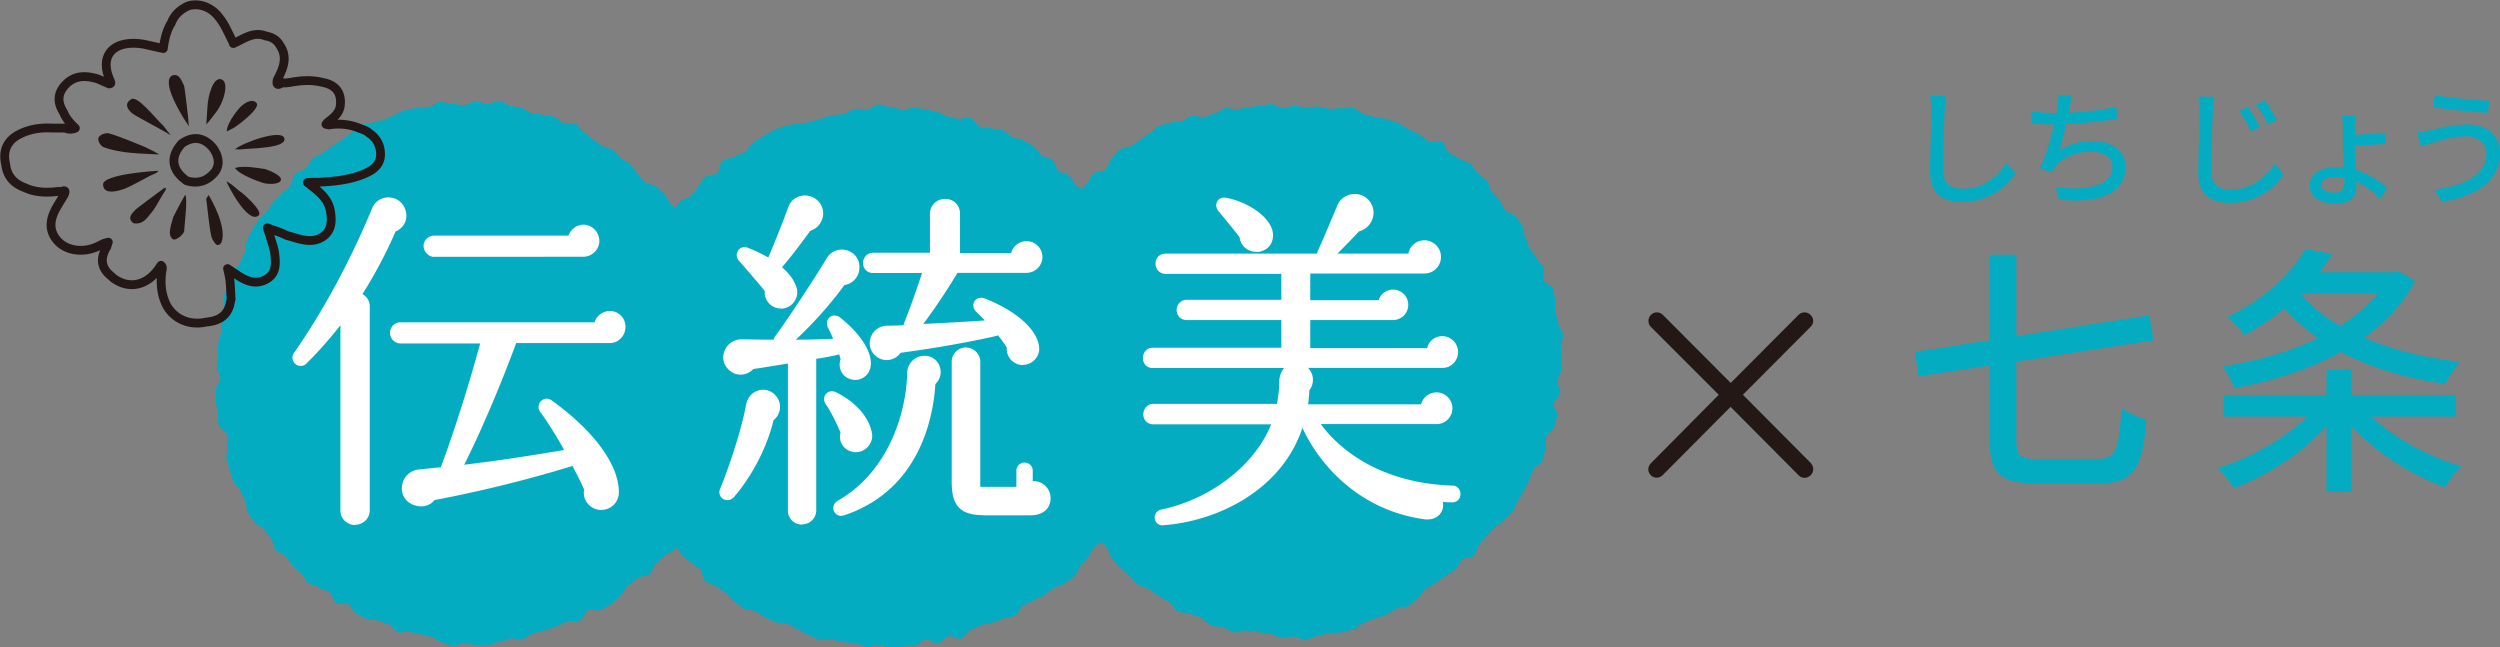
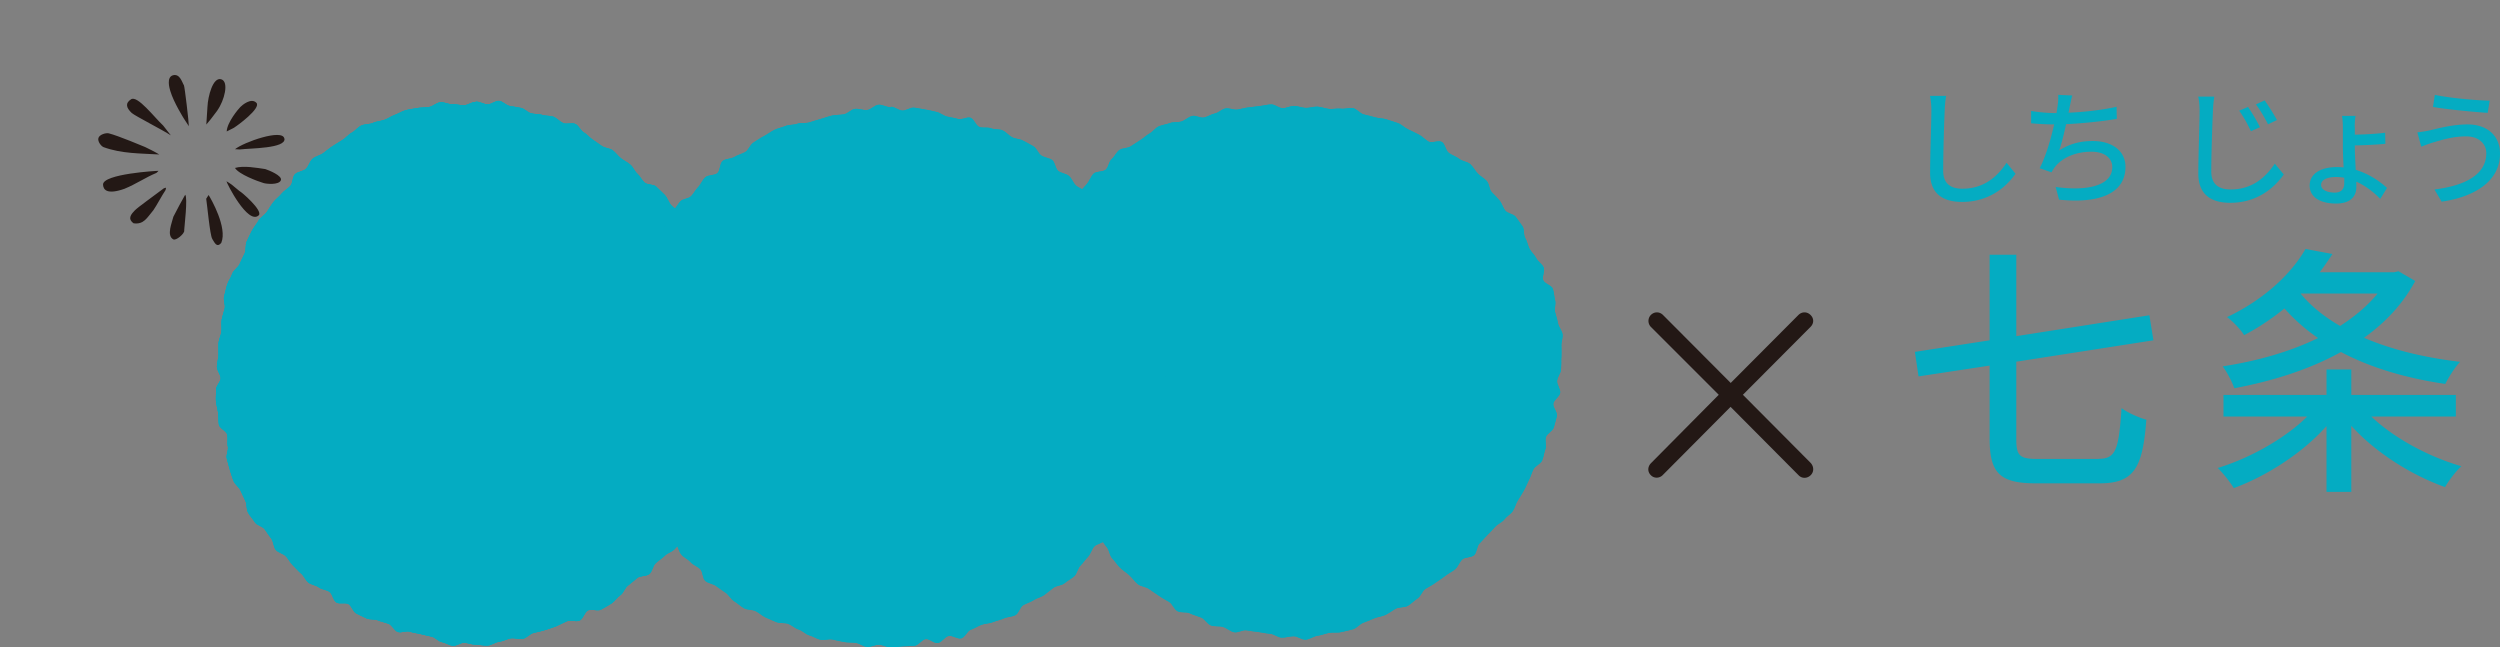
<svg xmlns="http://www.w3.org/2000/svg" id="_レイヤー_2" viewBox="0 0 198.72 51.46">
  <rect x="0" y="0" width="198.72" height="51.46" fill="#808080" stroke="none" />
  <defs>
    <style>.cls-1{fill:#231815}.cls-1,.cls-2,.cls-3{stroke-width:0}.cls-2{fill:#04acc2}.cls-3{fill:#fff}</style>
  </defs>
  <g id="_レイヤー_2-2">
    <path d="M37.85 8.08c.3 0 .6.2.89.22s.63-.31.93-.28.56.36.86.41.59.09.88.15.52.35.81.43.61.03.89.13.62.03.9.15.49.38.76.5.7-.07.97.07.41.52.67.67.45.41.7.57.48.34.73.51.62.16.86.34.41.44.65.63.52.31.75.51.34.52.56.72.35.5.57.7.72.12.93.33c.22.22.46.43.68.66s.3.57.51.81.54.37.73.62.34.54.53.79.41.49.58.74.06.71.22.97.35.51.5.79.34.52.48.8.17.6.29.89.28.55.39.85.43.51.52.81-.14.68-.06.99.47.53.53.84-.15.66-.1.97.02.61.05.93.28.6.29.91.26.62.26.94-.14.61-.15.91-.15.6-.17.91 0 .61-.03.91.22.64.18.94-.21.59-.26.89-.35.55-.41.85-.22.57-.3.86.13.67.05.96-.51.47-.61.76.19.72.08 1-.4.49-.53.77-.11.62-.25.89-.48.43-.63.7-.14.63-.3.88-.25.58-.42.83-.38.49-.57.73-.4.47-.61.7-.57.31-.78.52-.5.39-.73.6-.26.65-.5.86-.72.12-.97.32-.47.41-.73.6-.35.59-.61.77-.44.48-.71.66-.55.32-.82.48-.78-.08-1.05.07-.37.66-.65.8-.73-.06-1.02.06-.56.28-.85.4-.59.2-.89.3-.6.15-.91.23-.54.4-.85.47-.66-.1-.97-.04-.59.23-.91.27-.61.28-.92.3-.64-.07-.95-.07-.59-.13-.89-.15-.63.27-.92.24-.58-.24-.87-.29-.53-.38-.83-.44-.57-.13-.86-.2-.58-.1-.87-.19-.67.12-.95.02-.44-.53-.72-.64-.58-.16-.85-.28-.65-.03-.92-.16-.55-.25-.81-.39-.36-.58-.61-.74-.73.03-.98-.14-.29-.65-.53-.83-.61-.18-.85-.36-.61-.2-.84-.39-.35-.53-.58-.72-.42-.43-.64-.64-.35-.5-.56-.72-.6-.28-.8-.51-.18-.65-.36-.89-.35-.49-.52-.74-.63-.31-.79-.57-.39-.49-.54-.76-.08-.65-.21-.93-.27-.55-.39-.83-.45-.48-.56-.77-.2-.59-.29-.88-.16-.6-.24-.89.15-.67.08-.97.02-.62-.04-.92-.62-.51-.67-.81-.03-.62-.06-.92-.14-.61-.17-.91.02-.62 0-.93.38-.63.37-.93-.3-.6-.3-.91.12-.62.13-.93-.02-.63 0-.94.19-.6.23-.91-.03-.64.02-.94.17-.6.24-.91-.13-.68-.04-.98.14-.62.24-.92.3-.57.4-.86.47-.49.59-.78.27-.56.4-.84.03-.68.17-.96.26-.58.41-.85.36-.52.52-.79.48-.43.66-.69.33-.53.52-.78.46-.43.65-.67.49-.39.7-.62.15-.71.37-.93.65-.22.87-.43.3-.6.53-.8.59-.26.84-.44.48-.39.74-.56.52-.33.79-.49.46-.43.74-.58.48-.44.76-.57.65-.08.93-.21.61-.14.9-.24.55-.3.84-.4.56-.29.86-.37.61-.11.92-.17.62-.03.93-.08.58-.34.89-.38.64.17.95.15.62.1.94.09.61-.27.93-.27Z" class="cls-2" />
    <path d="M37.85 8.08c.3 0 .6.2.89.22s.63-.31.93-.28.56.36.86.41.59.09.88.15.52.35.81.43.61.03.89.13.62.03.9.15.49.38.76.5.7-.07.97.07.41.52.67.67.45.41.7.57.48.34.73.51.62.16.86.34.41.44.65.63.52.31.75.51.34.52.56.72.35.5.57.7.72.12.93.33c.22.22.46.43.68.66s.3.57.51.81.54.37.73.62.34.54.53.79.41.49.58.74.06.71.22.97.35.51.5.79.34.52.48.8.17.6.29.89.28.55.39.85.43.51.52.81-.14.68-.06.99.47.53.53.84-.15.66-.1.97.02.61.05.93.28.6.29.91.26.62.26.94-.14.61-.15.91-.15.6-.17.91 0 .61-.03.91.22.64.18.94-.21.59-.26.89-.35.55-.41.85-.22.57-.3.86.13.67.05.96-.51.47-.61.76.19.72.08 1-.4.49-.53.77-.11.62-.25.89-.48.43-.63.7-.14.63-.3.88-.25.58-.42.83-.38.49-.57.73-.4.47-.61.7-.57.31-.78.52-.5.39-.73.6-.26.65-.5.86-.72.12-.97.32-.47.41-.73.6-.35.59-.61.77-.44.48-.71.66-.55.32-.82.48-.78-.08-1.05.07-.37.66-.65.8-.73-.06-1.02.06-.56.28-.85.4-.59.2-.89.3-.6.15-.91.23-.54.4-.85.47-.66-.1-.97-.04-.59.23-.91.27-.61.28-.92.3-.64-.07-.95-.07-.59-.13-.89-.15-.63.27-.92.24-.58-.24-.87-.29-.53-.38-.83-.44-.57-.13-.86-.2-.58-.1-.87-.19-.67.12-.95.02-.44-.53-.72-.64-.58-.16-.85-.28-.65-.03-.92-.16-.55-.25-.81-.39-.36-.58-.61-.74-.73.03-.98-.14-.29-.65-.53-.83-.61-.18-.85-.36-.61-.2-.84-.39-.35-.53-.58-.72-.42-.43-.64-.64-.35-.5-.56-.72-.6-.28-.8-.51-.18-.65-.36-.89-.35-.49-.52-.74-.63-.31-.79-.57-.39-.49-.54-.76-.08-.65-.21-.93-.27-.55-.39-.83-.45-.48-.56-.77-.2-.59-.29-.88-.16-.6-.24-.89.15-.67.08-.97.02-.62-.04-.92-.62-.51-.67-.81-.03-.62-.06-.92-.14-.61-.17-.91.02-.62 0-.93.38-.63.37-.93-.3-.6-.3-.91.12-.62.13-.93-.02-.63 0-.94.19-.6.23-.91-.03-.64.02-.94.17-.6.24-.91-.13-.68-.04-.98.14-.62.24-.92.3-.57.4-.86.47-.49.59-.78.27-.56.4-.84.03-.68.17-.96.26-.58.41-.85.36-.52.52-.79.48-.43.66-.69.33-.53.52-.78.46-.43.65-.67.49-.39.7-.62.15-.71.37-.93.65-.22.87-.43.3-.6.53-.8.59-.26.84-.44.48-.39.74-.56.52-.33.79-.49.46-.43.74-.58.48-.44.76-.57.65-.08.93-.21.61-.14.9-.24.55-.3.84-.4.56-.29.86-.37.61-.11.92-.17.62-.03.93-.08.58-.34.89-.38.64.17.95.15.62.1.94.09.61-.27.93-.27Z" class="cls-2" />
    <path d="M70.83 8.49c.3 0 .59.29.9.3s.62-.26.92-.23.6.11.9.15.59.13.89.19.55.3.84.37.59.1.88.19.7-.19.98-.1.42.62.7.73.65 0 .93.11.65.04.93.17.48.4.75.54.63.13.89.28.55.28.81.44.37.56.62.73.62.19.86.36.25.68.49.87.62.2.85.4.33.54.55.75.57.28.78.5.45.43.66.65.28.58.48.81.55.34.75.57.46.43.65.67.34.52.52.77.37.5.54.76.45.45.61.72.31.54.45.82.13.63.25.91.17.6.28.88.43.51.53.8-.02.65.06.95.14.6.21.9.32.57.37.88.08.62.11.93-.05.63-.03.94.05.62.05.93-.16.62-.17.93.1.63.07.94-.32.58-.37.89-.17.59-.23.89.1.65.03.95-.27.57-.35.87.08.67-.02.97-.1.63-.21.92-.48.48-.6.77 0 .69-.12.97-.42.49-.56.77-.47.45-.62.72-.16.62-.32.89-.43.46-.6.72-.41.47-.58.72-.14.67-.33.91-.66.27-.85.5-.27.58-.48.8-.39.49-.6.7-.26.63-.49.84-.53.35-.76.55-.64.19-.89.37-.48.39-.73.57-.57.24-.84.41-.56.25-.83.4-.35.64-.62.79-.63.13-.91.26-.59.18-.88.3-.61.1-.91.21-.54.29-.84.39-.47.61-.77.69-.71-.26-1.01-.19-.53.5-.84.56-.68-.36-.99-.31-.56.5-.87.53-.63.02-.94.04-.63.1-.94.1-.62-.21-.94-.22-.64.19-.95.17-.6-.28-.91-.32-.63-.02-.93-.07-.61-.14-.92-.2-.66.09-.96.02-.58-.27-.88-.35-.54-.37-.84-.46-.54-.34-.83-.45-.65-.02-.94-.14-.58-.24-.86-.37-.51-.36-.79-.5-.67-.08-.94-.24-.5-.38-.77-.55-.42-.49-.67-.67-.52-.34-.76-.53-.64-.21-.87-.42-.18-.71-.4-.93-.56-.32-.77-.56-.54-.36-.74-.61-.24-.61-.43-.86-.59-.35-.77-.62-.08-.69-.25-.96-.57-.4-.73-.67-.25-.59-.39-.87.06-.73-.07-1.01-.69-.38-.82-.67-.06-.66-.17-.95-.13-.62-.23-.92-.51-.5-.6-.8-.07-.64-.15-.95-.11-.63-.18-.93-.05-.64-.11-.94-.24-.6-.29-.91.09-.65.06-.96-.02-.63-.04-.94-.25-.63-.25-.94.37-.59.39-.89-.2-.61-.17-.91-.05-.62 0-.91.37-.54.44-.83.23-.55.31-.84-.16-.67-.07-.95.13-.6.24-.88.26-.55.38-.82.13-.61.26-.88.47-.44.61-.7.33-.5.48-.76.31-.51.47-.77.38-.46.55-.71.3-.52.48-.76.24-.58.43-.81.34-.5.54-.73.66-.21.87-.43.34-.5.55-.71.33-.56.57-.78.72-.13.96-.33.18-.79.43-.98.67-.15.94-.32.6-.23.86-.39.38-.59.65-.75.53-.36.81-.5.54-.35.82-.49.61-.2.9-.32.65-.07.95-.18.66-.01.96-.11.59-.18.9-.27.59-.2.9-.27.63-.04.94-.1.57-.39.88-.43.65.12.96.09.61-.4.92-.42.64.2.95.2Z" class="cls-2" />
-     <path d="M70.83 8.49c.3 0 .59.29.9.3s.62-.26.92-.23.6.11.9.15.59.13.89.19.55.3.84.37.59.1.88.19.7-.19.98-.1.42.62.7.73.65 0 .93.11.65.04.93.17.48.4.75.54.63.13.89.28.55.28.81.44.37.56.62.73.62.19.86.36.25.68.49.87.62.2.85.4.33.54.55.75.57.28.78.5.45.43.66.65.28.58.48.81.55.34.75.57.46.43.65.67.34.52.52.77.37.5.54.76.45.45.61.72.31.54.45.82.13.63.25.91.17.6.28.88.43.51.53.8-.02.65.06.95.14.6.21.9.32.57.37.88.08.62.11.93-.05.63-.03.94.05.62.05.93-.16.62-.17.93.1.63.07.94-.32.58-.37.89-.17.59-.23.89.1.65.03.95-.27.57-.35.87.08.67-.02.97-.1.63-.21.92-.48.48-.6.77 0 .69-.12.97-.42.49-.56.77-.47.45-.62.72-.16.62-.32.89-.43.46-.6.72-.41.47-.58.72-.14.67-.33.91-.66.27-.85.5-.27.58-.48.8-.39.49-.6.7-.26.63-.49.84-.53.35-.76.55-.64.19-.89.37-.48.39-.73.57-.57.24-.84.41-.56.25-.83.4-.35.64-.62.79-.63.13-.91.26-.59.18-.88.3-.61.1-.91.21-.54.29-.84.39-.47.61-.77.69-.71-.26-1.01-.19-.53.5-.84.56-.68-.36-.99-.31-.56.5-.87.53-.63.02-.94.04-.63.1-.94.1-.62-.21-.94-.22-.64.19-.95.17-.6-.28-.91-.32-.63-.02-.93-.07-.61-.14-.92-.2-.66.09-.96.02-.58-.27-.88-.35-.54-.37-.84-.46-.54-.34-.83-.45-.65-.02-.94-.14-.58-.24-.86-.37-.51-.36-.79-.5-.67-.08-.94-.24-.5-.38-.77-.55-.42-.49-.67-.67-.52-.34-.76-.53-.64-.21-.87-.42-.18-.71-.4-.93-.56-.32-.77-.56-.54-.36-.74-.61-.24-.61-.43-.86-.59-.35-.77-.62-.08-.69-.25-.96-.57-.4-.73-.67-.25-.59-.39-.87.06-.73-.07-1.01-.69-.38-.82-.67-.06-.66-.17-.95-.13-.62-.23-.92-.51-.5-.6-.8-.07-.64-.15-.95-.11-.63-.18-.93-.05-.64-.11-.94-.24-.6-.29-.91.09-.65.06-.96-.02-.63-.04-.94-.25-.63-.25-.94.37-.59.39-.89-.2-.61-.17-.91-.05-.62 0-.91.37-.54.44-.83.23-.55.31-.84-.16-.67-.07-.95.13-.6.24-.88.26-.55.38-.82.13-.61.26-.88.47-.44.61-.7.33-.5.48-.76.31-.51.47-.77.38-.46.55-.71.3-.52.48-.76.24-.58.43-.81.34-.5.54-.73.66-.21.87-.43.34-.5.55-.71.33-.56.57-.78.72-.13.96-.33.18-.79.43-.98.67-.15.94-.32.6-.23.86-.39.38-.59.65-.75.53-.36.81-.5.54-.35.82-.49.61-.2.9-.32.65-.07.95-.18.66-.01.96-.11.59-.18.9-.27.59-.2.9-.27.63-.04.94-.1.57-.39.88-.43.65.12.96.09.61-.4.92-.42.64.2.95.2Z" class="cls-2" />
    <path d="M124.1 28.45c0 .31 0 .62-.02.92s-.28.59-.31.9.29.65.24.96-.48.54-.54.84.35.7.28 1-.16.61-.24.9-.53.48-.63.77.07.68-.04.96-.14.62-.26.9-.55.43-.69.7-.22.58-.36.85-.25.57-.4.83-.31.53-.48.79-.23.6-.4.85-.48.41-.67.66-.53.36-.73.59-.42.44-.63.66-.4.45-.62.67-.19.7-.42.92-.72.14-.95.35-.33.58-.57.78-.54.33-.79.53-.52.35-.77.54-.54.32-.8.49-.36.59-.63.76-.49.42-.76.58-.68.08-.96.23-.53.35-.81.49-.62.15-.91.28-.58.24-.87.35-.52.43-.82.52-.62.14-.93.22-.65 0-.96.06-.61.19-.92.23-.61.28-.93.31-.65-.27-.96-.27-.64.12-.96.11-.62-.29-.93-.31-.62-.1-.93-.14-.63-.07-.93-.13-.69.22-1 .15-.58-.33-.88-.42-.67-.01-.96-.12-.48-.51-.78-.63-.6-.19-.89-.33-.7-.02-.98-.17-.4-.58-.67-.74-.55-.3-.81-.49-.53-.34-.78-.53-.66-.19-.91-.4-.42-.48-.66-.7-.52-.38-.75-.61-.39-.5-.61-.73-.22-.63-.43-.88-.35-.51-.55-.76-.5-.4-.69-.65-.19-.63-.38-.89-.46-.44-.63-.7-.43-.46-.6-.73-.37-.51-.53-.77-.41-.49-.57-.76-.03-.7-.18-.98-.74-.33-.88-.61.22-.8.09-1.08-.76-.36-.88-.65-.23-.6-.33-.89-.16-.62-.25-.92-.13-.63-.21-.93.07-.67 0-.97-.44-.57-.49-.87.13-.66.11-.97 0-.63 0-.94.11-.62.13-.94-.13-.64-.09-.95.4-.57.45-.88-.41-.72-.34-1.02.29-.58.37-.89.43-.53.53-.83-.16-.72-.05-1.01.49-.49.61-.78.02-.68.16-.96.48-.47.62-.75.44-.47.59-.74-.11-.8.05-1.07.37-.52.55-.78.71-.27.89-.53.1-.72.29-.96.42-.48.62-.71.31-.58.52-.81.78-.13 1-.35.23-.63.46-.83.36-.53.6-.71.66-.13.91-.3.5-.33.76-.49.48-.39.74-.53.46-.45.74-.57.6-.15.89-.26.63-.03.92-.13.53-.35.82-.43.67.19.97.12.55-.26.85-.32.55-.35.85-.4.63.13.93.09.59-.14.89-.17.6-.08.9-.11.6-.12.9-.13.61.3.92.3.6-.18.9-.18.62.15.93.16.63-.12.94-.1.61.15.92.18.64-.06.95-.02.66-.1.96-.04.55.43.85.5.6.14.9.23.63.06.93.17.6.18.89.29.52.37.81.5.56.27.84.41.49.39.76.55.82-.13 1.08.04.29.68.55.87.57.27.82.47.65.21.88.42.38.52.6.75.5.36.71.59.18.66.39.88.43.43.62.66.27.56.45.8.67.27.84.51.37.49.54.75.06.68.22.94.2.58.34.85.4.47.53.74.47.46.59.74-.14.71-.04 1 .67.41.77.7.1.61.18.91-.07.64 0 .94.18.58.23.88.32.58.36.88-.11.63-.09.93 0 .61 0 .92Z" class="cls-2" />
    <path d="M124.1 28.45c0 .31 0 .62-.02.92s-.28.59-.31.9.29.65.24.96-.48.54-.54.84.35.7.28 1-.16.61-.24.9-.53.48-.63.77.07.68-.04.96-.14.62-.26.9-.55.43-.69.7-.22.58-.36.85-.25.57-.4.83-.31.53-.48.79-.23.6-.4.85-.48.41-.67.66-.53.36-.73.59-.42.44-.63.66-.4.45-.62.67-.19.7-.42.92-.72.14-.95.35-.33.58-.57.78-.54.33-.79.53-.52.35-.77.54-.54.32-.8.49-.36.59-.63.76-.49.42-.76.58-.68.08-.96.23-.53.35-.81.49-.62.15-.91.28-.58.24-.87.35-.52.43-.82.52-.62.14-.93.22-.65 0-.96.06-.61.19-.92.23-.61.28-.93.31-.65-.27-.96-.27-.64.12-.96.11-.62-.29-.93-.31-.62-.1-.93-.14-.63-.07-.93-.13-.69.22-1 .15-.58-.33-.88-.42-.67-.01-.96-.12-.48-.51-.78-.63-.6-.19-.89-.33-.7-.02-.98-.17-.4-.58-.67-.74-.55-.3-.81-.49-.53-.34-.78-.53-.66-.19-.91-.4-.42-.48-.66-.7-.52-.38-.75-.61-.39-.5-.61-.73-.22-.63-.43-.88-.35-.51-.55-.76-.5-.4-.69-.65-.19-.63-.38-.89-.46-.44-.63-.7-.43-.46-.6-.73-.37-.51-.53-.77-.41-.49-.57-.76-.03-.7-.18-.98-.74-.33-.88-.61.22-.8.09-1.08-.76-.36-.88-.65-.23-.6-.33-.89-.16-.62-.25-.92-.13-.63-.21-.93.07-.67 0-.97-.44-.57-.49-.87.13-.66.11-.97 0-.63 0-.94.11-.62.13-.94-.13-.64-.09-.95.4-.57.45-.88-.41-.72-.34-1.02.29-.58.37-.89.43-.53.53-.83-.16-.72-.05-1.01.49-.49.61-.78.02-.68.16-.96.48-.47.62-.75.44-.47.59-.74-.11-.8.05-1.07.37-.52.55-.78.71-.27.89-.53.1-.72.29-.96.42-.48.62-.71.31-.58.52-.81.78-.13 1-.35.23-.63.46-.83.36-.53.6-.71.66-.13.91-.3.5-.33.76-.49.48-.39.74-.53.46-.45.74-.57.6-.15.89-.26.63-.03.92-.13.53-.35.82-.43.67.19.97.12.55-.26.85-.32.55-.35.85-.4.63.13.93.09.59-.14.89-.17.6-.08.9-.11.6-.12.9-.13.61.3.92.3.6-.18.9-.18.62.15.93.16.63-.12.94-.1.61.15.92.18.64-.06.95-.02.66-.1.96-.04.55.43.85.5.6.14.9.23.63.06.93.17.6.18.89.29.52.37.81.5.56.27.84.41.49.39.76.55.82-.13 1.08.04.29.68.55.87.57.27.82.47.65.21.88.42.38.52.6.75.5.36.71.59.18.66.39.88.43.43.62.66.27.56.45.8.67.27.84.51.37.49.54.75.06.68.22.94.2.58.34.85.4.47.53.74.47.46.59.74-.14.71-.04 1 .67.41.77.7.1.61.18.91-.07.64 0 .94.18.58.23.88.32.58.36.88-.11.63-.09.93 0 .61 0 .92ZM37.85 8.08c.3 0 .6.2.89.22s.63-.31.93-.28.56.36.86.41.59.09.88.15.52.35.81.43.61.03.89.13.62.03.9.15.49.38.76.5.7-.07.97.07.41.52.67.67.45.41.7.57.48.34.73.51.62.16.86.34.41.44.65.63.52.31.75.51.34.52.56.72.35.5.57.7.72.12.93.33c.22.22.46.43.68.66s.3.57.51.81.54.37.73.62.34.54.53.79.41.49.58.74.06.71.22.97.35.51.5.79.34.52.48.8.17.6.29.89.28.55.39.85.43.51.52.81-.14.68-.06.99.47.53.53.84-.15.66-.1.97.02.61.05.93.28.6.29.91.26.62.26.94-.14.61-.15.91-.15.6-.17.91 0 .61-.03.91.22.64.18.94-.21.59-.26.89-.35.55-.41.85-.22.57-.3.86.13.67.05.96-.51.47-.61.76.19.72.08 1-.4.49-.53.77-.11.62-.25.89-.48.43-.63.7-.14.63-.3.88-.25.58-.42.83-.38.49-.57.73-.4.47-.61.7-.57.31-.78.52-.5.39-.73.6-.26.65-.5.86-.72.12-.97.32-.47.41-.73.6-.35.59-.61.77-.44.48-.71.66-.55.32-.82.48-.78-.08-1.05.07-.37.66-.65.8-.73-.06-1.02.06-.56.28-.85.4-.59.2-.89.3-.6.15-.91.23-.54.4-.85.47-.66-.1-.97-.04-.59.23-.91.27-.61.28-.92.3-.64-.07-.95-.07-.59-.13-.89-.15-.63.27-.92.24-.58-.24-.87-.29-.53-.38-.83-.44-.57-.13-.86-.2-.58-.1-.87-.19-.67.12-.95.02-.44-.53-.72-.64-.58-.16-.85-.28-.65-.03-.92-.16-.55-.25-.81-.39-.36-.58-.61-.74-.73.03-.98-.14-.29-.65-.53-.83-.61-.18-.85-.36-.61-.2-.84-.39-.35-.53-.58-.72-.42-.43-.64-.64-.35-.5-.56-.72-.6-.28-.8-.51-.18-.65-.36-.89-.35-.49-.52-.74-.63-.31-.79-.57-.39-.49-.54-.76-.08-.65-.21-.93-.27-.55-.39-.83-.45-.48-.56-.77-.2-.59-.29-.88-.16-.6-.24-.89.15-.67.08-.97.02-.62-.04-.92-.62-.51-.67-.81-.03-.62-.06-.92-.14-.61-.17-.91.02-.62 0-.93.38-.63.37-.93-.3-.6-.3-.91.12-.62.13-.93-.02-.63 0-.94.19-.6.23-.91-.03-.64.02-.94.17-.6.24-.91-.13-.68-.04-.98.14-.62.24-.92.3-.57.4-.86.47-.49.59-.78.27-.56.4-.84.03-.68.17-.96.26-.58.41-.85.36-.52.52-.79.48-.43.66-.69.33-.53.52-.78.46-.43.65-.67.49-.39.7-.62.15-.71.37-.93.65-.22.87-.43.3-.6.53-.8.59-.26.84-.44.48-.39.74-.56.52-.33.79-.49.46-.43.74-.58.48-.44.76-.57.65-.08.93-.21.61-.14.9-.24.55-.3.84-.4.56-.29.86-.37.61-.11.92-.17.62-.03.93-.08.58-.34.89-.38.64.17.95.15.62.1.94.09.61-.27.93-.27Z" class="cls-2" />
    <path d="M70.83 8.49c.3 0 .59.29.9.3s.62-.26.92-.23.6.11.9.15.59.13.89.19.55.3.84.37.59.1.88.19.7-.19.98-.1.42.62.7.73.65 0 .93.11.65.04.93.17.48.4.75.54.63.13.89.28.55.28.81.44.37.56.62.73.62.19.86.36.25.68.49.87.62.2.85.4.33.54.55.75.57.28.78.5.45.43.66.65.28.58.48.81.55.34.75.57.46.43.65.67.34.52.52.77.37.5.54.76.45.45.61.72.31.54.45.82.13.63.25.91.17.6.28.88.43.51.53.8-.02.65.06.95.14.6.21.9.32.57.37.88.08.62.11.93-.05.63-.03.94.05.62.05.93-.16.62-.17.93.1.63.07.94-.32.58-.37.89-.17.59-.23.89.1.65.03.95-.27.57-.35.87.08.67-.02.97-.1.63-.21.92-.48.48-.6.77 0 .69-.12.97-.42.49-.56.77-.47.45-.62.72-.16.62-.32.89-.43.46-.6.72-.41.47-.58.72-.14.67-.33.91-.66.27-.85.5-.27.58-.48.8-.39.49-.6.7-.26.63-.49.84-.53.35-.76.55-.64.19-.89.37-.48.39-.73.57-.57.24-.84.41-.56.25-.83.4-.35.64-.62.79-.63.13-.91.26-.59.18-.88.3-.61.1-.91.21-.54.29-.84.39-.47.61-.77.69-.71-.26-1.01-.19-.53.5-.84.56-.68-.36-.99-.31-.56.5-.87.53-.63.02-.94.04-.63.1-.94.1-.62-.21-.94-.22-.64.19-.95.17-.6-.28-.91-.32-.63-.02-.93-.07-.61-.14-.92-.2-.66.09-.96.02-.58-.27-.88-.35-.54-.37-.84-.46-.54-.34-.83-.45-.65-.02-.94-.14-.58-.24-.86-.37-.51-.36-.79-.5-.67-.08-.94-.24-.5-.38-.77-.55-.42-.49-.67-.67-.52-.34-.76-.53-.64-.21-.87-.42-.18-.71-.4-.93-.56-.32-.77-.56-.54-.36-.74-.61-.24-.61-.43-.86-.59-.35-.77-.62-.08-.69-.25-.96-.57-.4-.73-.67-.25-.59-.39-.87.06-.73-.07-1.01-.69-.38-.82-.67-.06-.66-.17-.95-.13-.62-.23-.92-.51-.5-.6-.8-.07-.64-.15-.95-.11-.63-.18-.93-.05-.64-.11-.94-.24-.6-.29-.91.09-.65.06-.96-.02-.63-.04-.94-.25-.63-.25-.94.37-.59.39-.89-.2-.61-.17-.91-.05-.62 0-.91.37-.54.44-.83.23-.55.31-.84-.16-.67-.07-.95.13-.6.24-.88.26-.55.38-.82.13-.61.26-.88.47-.44.61-.7.33-.5.48-.76.31-.51.47-.77.38-.46.55-.71.3-.52.48-.76.24-.58.43-.81.34-.5.54-.73.66-.21.87-.43.34-.5.55-.71.33-.56.57-.78.72-.13.96-.33.18-.79.43-.98.67-.15.94-.32.6-.23.86-.39.38-.59.65-.75.53-.36.81-.5.54-.35.82-.49.61-.2.9-.32.65-.07.95-.18.66-.01.96-.11.59-.18.9-.27.59-.2.9-.27.63-.04.94-.1.57-.39.88-.43.65.12.96.09.61-.4.92-.42.64.2.95.2Z" class="cls-2" />
-     <path d="M124.1 28.45c0 .31 0 .62-.02.92s-.28.59-.31.9.29.65.24.96-.48.54-.54.84.35.7.28 1-.16.61-.24.9-.53.48-.63.77.07.68-.04.96-.14.62-.26.9-.55.43-.69.7-.22.58-.36.85-.25.57-.4.83-.31.53-.48.79-.23.6-.4.85-.48.41-.67.66-.53.36-.73.59-.42.44-.63.66-.4.45-.62.67-.19.7-.42.92-.72.14-.95.35-.33.58-.57.78-.54.33-.79.53-.52.35-.77.54-.54.32-.8.49-.36.59-.63.76-.49.42-.76.58-.68.08-.96.23-.53.35-.81.49-.62.15-.91.28-.58.24-.87.35-.52.43-.82.52-.62.14-.93.22-.65 0-.96.06-.61.19-.92.23-.61.28-.93.31-.65-.27-.96-.27-.64.12-.96.11-.62-.29-.93-.31-.62-.1-.93-.14-.63-.07-.93-.13-.69.22-1 .15-.58-.33-.88-.42-.67-.01-.96-.12-.48-.51-.78-.63-.6-.19-.89-.33-.7-.02-.98-.17-.4-.58-.67-.74-.55-.3-.81-.49-.53-.34-.78-.53-.66-.19-.91-.4-.42-.48-.66-.7-.52-.38-.75-.61-.39-.5-.61-.73-.22-.63-.43-.88-.35-.51-.55-.76-.5-.4-.69-.65-.19-.63-.38-.89-.46-.44-.63-.7-.43-.46-.6-.73-.37-.51-.53-.77-.41-.49-.57-.76-.03-.7-.18-.98-.74-.33-.88-.61.22-.8.09-1.08-.76-.36-.88-.65-.23-.6-.33-.89-.16-.62-.25-.92-.13-.63-.21-.93.07-.67 0-.97-.44-.57-.49-.87.13-.66.11-.97 0-.63 0-.94.11-.62.13-.94-.13-.64-.09-.95.4-.57.45-.88-.41-.72-.34-1.02.29-.58.37-.89.43-.53.53-.83-.16-.72-.05-1.01.49-.49.61-.78.02-.68.16-.96.48-.47.62-.75.44-.47.59-.74-.11-.8.05-1.07.37-.52.55-.78.71-.27.89-.53.1-.72.29-.96.42-.48.62-.71.31-.58.52-.81.78-.13 1-.35.23-.63.46-.83.36-.53.6-.71.66-.13.91-.3.5-.33.76-.49.48-.39.74-.53.46-.45.74-.57.6-.15.89-.26.63-.03.92-.13.53-.35.82-.43.67.19.97.12.55-.26.85-.32.55-.35.85-.4.63.13.93.09.59-.14.89-.17.6-.08.9-.11.6-.12.9-.13.61.3.92.3.6-.18.9-.18.62.15.93.16.63-.12.94-.1.61.15.92.18.64-.06.95-.02.66-.1.96-.04.55.43.85.5.6.14.9.23.63.06.93.17.6.18.89.29.52.37.81.5.56.27.84.41.49.39.76.55.82-.13 1.08.04.29.68.55.87.57.27.82.47.65.21.88.42.38.52.6.75.5.36.71.59.18.66.39.88.43.43.62.66.27.56.45.8.67.27.84.51.37.49.54.75.06.68.22.94.2.58.34.85.4.47.53.74.47.46.59.74-.14.71-.04 1 .67.41.77.7.1.61.18.91-.07.64 0 .94.18.58.23.88.32.58.36.88-.11.63-.09.93 0 .61 0 .92Z" class="cls-2" />
-     <path d="M28.21 41.73c-.62 0-1.15-.51-1.15-1.12V25.85c-.9 1.15-1.79 2.15-2.71 3.05-.13.13-.28.19-.45.19-.24 0-.46-.14-.58-.36-.11-.22-.1-.47.05-.68 2.32-3.33 4.47-7.3 6.2-11.47.22-.55.72-.89 1.31-.89s1.09.35 1.31.89c.15.37.15.77 0 1.11-.15.32-.41.57-.75.71-.65 1.54-1.66 3.46-2.63 4.97.32.19.58.53.58.95v16.27c0 .61-.53 1.12-1.15 1.12Zm19.6-1.19c-.21 0-.42-.05-.62-.14-.57-.28-.87-.87-.76-1.48-.17-.43-.65-1.37-.93-1.88-3.42 1.06-7.4 2.04-10.96 2.71-.25.32-.63.5-1.07.5-.33 0-.67-.1-.95-.3-.48-.33-.68-.92-.53-1.51.16-.62.68-1.07 1.32-1.12l.75-.08c.35-.04.72-.07.98-.1 1.01-2.69 2.2-6.42 3.13-9.84h-6.35c-.44 0-.82-.39-.82-.84s.37-.84.82-.84h15.44c.16-.52.66-.9 1.22-.9.69 0 1.24.56 1.24 1.26s-.55 1.29-1.24 1.29h-7.45c-1.25 3.4-2.81 7.05-4.13 9.67 2.63-.31 5.02-.68 7.94-1.17-.6-1.11-1.42-2.39-1.9-3.03a.643.643 0 0 1-.06-.69c.11-.22.34-.36.58-.36.13 0 .27.05.38.13 3.38 2.42 5.38 5.16 5.35 7.33 0 .76-.62 1.38-1.38 1.38Zm-13.3-20.12c-.44 0-.84-.42-.84-.87s.39-.82.84-.82h10.68c.17-.5.66-.87 1.19-.87.68 0 1.26.59 1.26 1.29s-.59 1.26-1.29 1.26H34.51ZM63.75 41.7c-.62 0-1.12-.49-1.12-1.1V28.9c-.45.07-.88.14-1.27.2-.59.1-1.1.18-1.48.23-.27.29-.63.45-1.01.45-.32 0-.62-.11-.86-.32-.47-.38-.64-.96-.44-1.52.21-.59.76-.97 1.4-.97.78.02 1.95.03 2.53.03.01-.07.03-.15.08-.22.94-1.27 3.03-4.42 4.14-6.26.26-.43.71-.68 1.2-.68.4 0 .79.17 1.05.46.19.21.4.59.33 1.16a1.4 1.4 0 0 1-1.18 1.2c-1.1 1.51-2.4 2.97-3.86 4.34 1.01 0 2.05-.03 2.97-.07-.13-.3-.26-.59-.41-.87-.12-.25-.12-.5 0-.69a.6.6 0 0 1 .52-.29.7.7 0 0 1 .45.17c1.72 1.36 2.66 2.93 2.39 4.01-.14.55-.63.94-1.2.94-.1 0-.2-.01-.3-.04-.35-.08-.64-.3-.8-.61a1.22 1.22 0 0 1-.06-.99l-.02-.07c-.03-.1-.06-.21-.09-.32-.46.12-1.24.27-1.83.35v12.06c0 .6-.5 1.1-1.12 1.1Zm3.13-.69c-.3 0-.54-.19-.62-.46-.08-.29.06-.59.35-.76 3.95-2.25 5.43-6.87 5.5-10.14 0-.52.3-1 .78-1.24.19-.09.39-.13.59-.13.52 0 .96.28 1.17.73.24.52.12 1.14-.3 1.52-.15 2.52-1.17 8.37-7.21 10.42-.09.03-.18.04-.26.04Zm11.29-.06c-1.82 0-2.52-.73-2.52-2.61v-9.6c0-.61.51-1.12 1.12-1.12s1.15.51 1.15 1.12v9.83c0 .09 0 .12.01.13h2.86v-1.28c0-.36.28-.65.65-.65s.65.28.65.65v.83h.09c.74 0 1.33.61 1.33 1.36 0 .82-.62 1.35-1.57 1.35h-3.78Zm-20.36-1.2c-.21 0-.4-.1-.52-.27a.646.646 0 0 1-.05-.62c.76-1.84 1.76-4.92 2.06-6.68.13-.71.69-1.2 1.36-1.2.43 0 .83.21 1.1.59.41.59.29 1.38-.27 1.83-.63 2.59-2.04 4.85-3.16 6.12-.14.16-.33.24-.52.24Zm10.24-3.8c-.11 0-.23-.02-.35-.05-.36-.1-.64-.32-.8-.63-.14-.27-.17-.57-.09-.88-.24-.6-.77-1.7-1.16-2.24a.684.684 0 0 1-.08-.71c.11-.21.32-.34.56-.34a.8.8 0 0 1 .33.08c1.61.81 2.65 2.01 2.86 3.31.05.35-.07.72-.32 1.01-.25.28-.58.44-.95.44Zm13.27-6.93c-.37 0-.72-.16-.97-.43-.23-.26-.35-.6-.32-.96-.21-.34-.45-.66-.7-.98-.04.02-.08.04-.12.05-3.28.75-6.75 1.23-7.62 1.34-.26.36-.67.58-1.11.58-.3 0-.6-.1-.84-.3-.46-.37-.62-.94-.43-1.5.2-.56.71-.93 1.31-.93.35 0 .93-.02 1.31-.04 0-.06.02-.11.03-.16.44-1.08 1.03-2.76 1.43-3.99h-3.9c-.45 0-.79-.34-.79-.79s.35-.82.79-.82h4.53v-3.1c0-.66.53-1.18 1.21-1.18s1.18.51 1.18 1.18v3.13h4.06c.14-.55.64-.95 1.23-.95.7 0 1.26.57 1.26 1.26s-.57 1.26-1.29 1.26h-5.46c-.69 1.15-1.78 2.82-2.72 4.06 1.48-.07 3.33-.17 4.89-.28-.24-.26-.49-.52-.66-.66-.23-.22-.31-.51-.21-.76a.6.6 0 0 1 .58-.38c.09 0 .19.02.28.05 2.54 1 4.2 2.49 4.33 3.89.07.69-.48 1.33-1.19 1.39h-.11Zm-19.26-4.5c-.37 0-.73-.16-.97-.45-.22-.26-.33-.6-.3-.94-.44-.55-1.57-1.86-2.04-2.39a.66.66 0 0 1-.13-.73c.1-.23.32-.37.56-.37.09 0 .18.02.27.06.55.21 1.08.46 1.62.77.47-1.11 1.14-2.76 1.59-4.01.2-.56.72-.92 1.32-.92.49 0 .95.24 1.22.65.26.39.3.87.13 1.3-.17.42-.51.73-.93.86-.67.94-1.59 2.15-2.24 2.89.66.57 1.09 1.22 1.2 1.81.05.34-.04.68-.25.96-.21.28-.51.46-.85.51-.07.01-.13.02-.2.02ZM92.42 41.76c-.34 0-.6-.23-.63-.56-.03-.29.15-.63.54-.7 3.97-.85 7.43-3.55 8.71-6.77h-9.37c-.45 0-.79-.34-.79-.79s.35-.84.79-.84h9.83c.13-.66.19-1.27.19-1.93.05-.39.19-.7.39-.92H91.61c-.44 0-.76-.33-.76-.79s.33-.82.76-.82h10.24v-2.2h-7.53c-.45 0-.79-.34-.79-.79s.35-.82.79-.82h7.53v-2.06h-9.21c-.44 0-.79-.36-.79-.82s.34-.79.79-.79h12.05c0-.08.03-.15.07-.23.42-.92 1.17-2.71 1.53-3.57.22-.57.77-.94 1.4-.94.56 0 1.05.29 1.31.78.23.43.24.92.03 1.36-.19.41-.57.72-1 .83-.56.6-1.26 1.31-1.72 1.77h5.64c.12-.61.64-1.06 1.27-1.06.73 0 1.32.59 1.32 1.32s-.57 1.32-1.32 1.32h-9.07v2.12h5.44c.16-.5.6-.84 1.14-.84.67 0 1.21.54 1.21 1.21s-.54 1.21-1.21 1.21h-6.58v2.23h9.29c.14-.56.62-.95 1.2-.95.7 0 1.26.57 1.26 1.26s-.54 1.26-1.21 1.26h-10.71c.11.12.2.25.27.41.2.46.13.98-.17 1.37-.02.38-.05.76-.1 1.12h8.98c.14-.55.64-.95 1.23-.95.7 0 1.26.57 1.26 1.26s-.54 1.26-1.26 1.26h-9.2c.9 1.25 3.95 4.68 10.49 4.89.34 0 .61.3.61.68s-.28.65-.65.65c-.2 0-.5-.01-.75-.03.06.34 0 .66-.19.91-.22.31-.59.48-1.03.48-.09 0-.18 0-.28-.02-4.98-.69-8.21-4.12-9.66-7.26-1.63 4.91-6.68 7.42-11.07 7.74h-.07Zm7.44-21.74c-.69 0-1.25-.49-1.33-1.17-.24-.32-1.31-1.64-1.66-2.05-.19-.2-.24-.5-.14-.74a.6.6 0 0 1 .57-.35c.04 0 .09 0 .14.01 1.62.29 3.17 1.31 3.62 2.36.18.42.17.89-.02 1.27-.18.35-.51.58-.93.66-.08.01-.17.02-.25.02Z" class="cls-3" />
    <path d="M166.81 36.47c1.39 0 1.6-.74 1.83-4.03.5.38 1.43.78 1.97.92-.29 3.72-.9 5.06-3.7 5.06h-5.06c-2.86 0-3.7-.78-3.7-3.57v-5.79l-5.65.86-.29-1.95 5.94-.92v-6.8h2.12v6.47l10.58-1.66.32 1.99-10.9 1.7v6.13c0 1.32.23 1.6 1.68 1.6h4.85ZM188.49 33.11c1.81 1.72 4.54 3.19 7.16 3.95-.44.4-1.01 1.15-1.3 1.66-2.71-.97-5.52-2.75-7.45-4.87v5.25h-1.97v-5.23c-1.91 2.14-4.72 3.95-7.37 4.93-.29-.48-.86-1.2-1.28-1.6 2.56-.78 5.33-2.33 7.12-4.09h-6.66v-1.72h8.19v-2.02h1.97v2.02h8.31v1.72h-6.72Zm3.49-10.77c-.97 1.81-2.37 3.3-4.07 4.51 2.21.95 4.81 1.58 7.64 1.91-.42.44-.92 1.24-1.18 1.76-3.11-.46-5.92-1.28-8.29-2.54-2.54 1.41-5.52 2.33-8.48 2.88-.17-.5-.59-1.3-.92-1.74 2.62-.4 5.29-1.13 7.58-2.25a14.37 14.37 0 0 1-2.67-2.35c-.95.76-2 1.49-3.21 2.12-.27-.44-.92-1.13-1.36-1.43 3.09-1.47 5.17-3.55 6.24-5.42l2.14.4c-.31.48-.65.97-1.01 1.45h5.92l.34-.08 1.34.78Zm-9.1 1.01c.82.99 1.87 1.83 3.13 2.56 1.18-.76 2.18-1.6 2.98-2.58h-6.09l-.02.02ZM154.58 8.78c-.05 1.11-.12 3.42-.12 4.8 0 1.06.65 1.42 1.52 1.42 1.75 0 2.8-.99 3.52-2.06l.71.87c-.66.95-2.01 2.24-4.25 2.24-1.52 0-2.54-.65-2.54-2.31 0-1.42.1-4 .1-4.96 0-.42-.04-.83-.11-1.16h1.28c-.06.38-.1.8-.11 1.16ZM164.51 8.51c-.02.13-.05.28-.09.45 1.17-.05 2.6-.2 3.82-.47l.02.96c-1.12.19-2.72.36-4.03.42-.16.74-.36 1.55-.55 2.09.85-.54 1.69-.75 2.67-.75 1.6 0 2.6.83 2.6 2.05 0 2.15-2.15 2.94-5.28 2.61l-.27-1.01c2.27.33 4.5 0 4.5-1.58 0-.68-.57-1.22-1.66-1.22-1.17 0-2.24.41-2.88 1.19-.11.14-.2.28-.29.45l-.94-.33c.5-.97.9-2.36 1.15-3.48-.66 0-1.28-.04-1.83-.09v-.98c.57.1 1.36.17 1.97.17h.05c.03-.21.06-.4.08-.55.05-.36.07-.61.05-.9l1.12.05c-.09.3-.14.63-.21.92ZM175.9 8.84c-.05 1.11-.13 3.42-.13 4.8 0 1.06.66 1.42 1.53 1.42 1.76 0 2.8-.99 3.52-2.05l.71.86c-.67.95-2.01 2.25-4.25 2.25-1.52 0-2.54-.65-2.54-2.32 0-1.42.1-3.99.1-4.96 0-.41-.03-.82-.11-1.16h1.28c-.06.39-.1.8-.11 1.16Zm3.74 1.27-.72.32c-.27-.58-.58-1.14-.93-1.63l.7-.3c.27.39.72 1.13.95 1.61Zm1.35-.57-.71.34c-.29-.57-.61-1.11-.96-1.58l.69-.32c.27.37.74 1.11.98 1.56ZM187.18 10.1v.6c.67 0 1.72-.06 2.41-.15l.02.88c-.69.07-1.75.12-2.43.13v.14c0 .45.04 1.15.07 1.8 1.06.32 1.93.92 2.49 1.44l-.54.87c-.48-.5-1.14-1.03-1.9-1.37v.44c0 .68-.41 1.3-1.61 1.3s-2.1-.47-2.1-1.43c0-.89.79-1.47 2.19-1.47.17 0 .34.01.51.03-.03-.59-.06-1.22-.06-1.68v-1.52c0-.33-.03-.74-.07-.9h1.08c-.04.17-.07.58-.07.89Zm-1.6 5.21c.51 0 .76-.27.76-.74v-.44c-.21-.04-.43-.06-.65-.06-.73 0-1.19.23-1.19.63 0 .35.41.61 1.09.61ZM196.03 10.84c-1.14 0-2.12.34-2.68.5-.3.09-.63.22-.89.32l-.31-1.14c.3-.03.68-.09.99-.16.72-.17 1.85-.47 3.01-.47 1.49 0 2.57.84 2.57 2.33 0 2.15-1.96 3.42-4.64 3.81l-.57-.97c2.45-.3 4.12-1.19 4.12-2.88 0-.77-.61-1.34-1.6-1.34ZM197.9 8l-.16.97c-1.13-.07-3.21-.27-4.35-.47l.15-.96c1.13.25 3.35.45 4.36.46Z" class="cls-2" />
    <path d="m138.53 31.37 5.4 5.43c.25.28.28.69 0 .97s-.71.28-.97 0l-5.4-5.43-5.4 5.43c-.25.25-.67.28-.94 0-.28-.28-.25-.67 0-.94l5.4-5.45-5.4-5.4a.683.683 0 0 1 0-.94c.28-.28.69-.28.97 0l5.38 5.4 5.38-5.4c.28-.28.69-.28.97 0 .3.3.25.69 0 .94l-5.38 5.4Z" class="cls-1" />
-     <path d="M29.24 10.49c-.25-.16-.55-.24-.83-.36a4.46 4.46 0 0 0-2.26-.2h0c-.08-.02-.16-.03-.24-.05.05-.06.09-.13.15-.17.48-.38.97-.74 1-1.43.07-1.02-.47-1.55-1.42-1.73-.86-.22-1.71-.16-2.57 0-.18.01-.37.07-.54.03-.17-.04-.63.45-.49-.23.46-.89.87-1.79.2-2.76-.25-.44-.65-.65-1.12-.73-.99-.39-1.75.24-2.57.6 0-.03-.01-.06-.03-.09-.19-.39-.38-.78-.57-1.16-.47-.85-1.02-1.61-2.07-1.8-.43-.06-.85-.03-1.23.22-.48.28-.84.67-1.04 1.2-.39.62-.53 1.32-.63 2.03l-1.22-.27c-.1-.02-.2-.05-.3-.07-2.2-.39-3.72.68-2.68 2.95.05.12.05.19-.1.2-.31-.13-.61-.27-.92-.4C6.69 5.94 5.73 6 5 6.98c-.48.67-.35 1.32.05 1.96.2.5.56.88.94 1.25a.97.97 0 0 1-.8-.01H4.16h0c-.86-.05-1.71.06-2.49.43C.63 11.09.18 11.9.45 13.06c.11.95.65 1.54 1.53 1.86.86.4 1.77.41 2.69.29.06.21.74-.4.41.31-.21.34-.42.68-.62 1.03-.49.89-.62 1.77.11 2.59.75.84 2.15.99 3.3.4.14-.07.27-.13.41-.2l.33-.09c-.04.13-.09.26-.13.39-.42.71-.52 1.41.09 2.07.14.13.29.26.43.39 1.28.96 2.78.59 3.73-.91l.07-.1c.18.15.08.35.06.52-.12.92-.04 1.81.38 2.66.62 1.11 1.85 1.63 3.16 1.33.88-.08 1.59-.4 1.86-1.33.04-.17.07-.34.11-.51-.03-.48-.04-.96-.09-1.44-.03-.33-.12-.65-.19-.97.26.18.53.35.79.53.72.48 1.47.78 2.3.31.81-.46.74-1.26.66-2.01-.06-.5-.26-.98-.39-1.47-.07-.2-.14-.4-.2-.6.37.14.75.27 1.12.41.14.06.27.12.41.19.18.06.38.1.56.16.78.24 1.62.45 2.37-.09.67-.49.68-1.25.56-1.97-.17-1.1-1.05-1.67-1.83-2.3l.3-.02h.52c1.32-.07 2.63-.18 3.85-.74.62-.28 1.13-.71 1.14-1.45.01-.75-.32-1.36-.97-1.76ZM17 13.76c-.57.66-1.31.87-2.16.61-1.2-.84-1.34-1.9-.4-2.95h0c1.5-1.07 2.43.29 2.53.39.04.07.08.13.12.2.33.6.38 1.22-.09 1.76Z" style="fill:none;stroke:#231815;stroke-linecap:round;stroke-linejoin:round;stroke-width:.7px" />
    <path d="M10.62 17.75c-.54-.39-.14-.77.09-1.02s1.54-1.17 2.31-1.76c.05-.03.12-.03.18-.05-.02.07-.02.16-.06.22-.25.36-.7 1.22-.95 1.57-.51.6-.75 1.15-1.57 1.04ZM7.82 10.98c.07-.28.6-.44.83-.38.73.18 2.82 1.06 2.89 1.09.17.07.92.46 1.12.59-1.51-.09-2.99-.06-4.42-.58-.2-.07-.49-.46-.42-.71ZM14.65 18.33c0 .27-.66.81-.87.7-.58-.3-.09-1.38 0-1.8.18-.37.81-1.54.94-1.75.22.21-.07 2.57-.08 2.84ZM9.94 14.99c-1.41.51-1.73.11-1.75-.31-.04-.86 4.31-1.11 4.41-1.1-.07.06-.12.15-.2.18-.76.31-1.69.92-2.45 1.22ZM18.63 10.14c-.2.1-.41.21-.61.31.03-.73.93-1.79 1.09-1.95s.86-.75 1.27-.33-1.55 1.85-1.75 1.96ZM20.95 14.55c-.45-.13-1.98-.7-2.27-1.2.68-.21 1.78 0 2.41.09.21.07 1.4.52 1.23.9s-1.16.28-1.37.21ZM15.01 10.03l-.39-.6s-.81-1.28-1.08-2.19c-.07-.22-.33-1.12.22-1.26s.72.59.86.8c.06.1.4 2.98.39 3.25ZM17.28 8.78c-.33.46-.79 1.03-.88 1.12l.09-1.4c.04-.87.44-2.39 1.09-2.2s.25 1.7-.3 2.47ZM17.99 14.4c.14.09.29.17.42.27.21.17.42.34.63.52.12.03 1.91 1.57 1.52 1.93-.85.78-2.55-2.56-2.56-2.72ZM22.61 11.01c.15.8-2.75.77-3.54.87-.13 0-.26-.01-.39-.02.69-.56 3.78-1.65 3.92-.85ZM10.42 7.89c.51-.33 1.84 1.43 2.55 2.09.2.26.41.52.61.78-.61-.41-2.84-1.54-3.11-1.78-.41-.39-.56-.76-.05-1.09ZM16.87 18.98c-.18-.25-.42-2.87-.48-3.18.06-.1.13-.2.19-.3.2.31 1.51 2.6 1.01 3.8-.37.45-.55-.06-.72-.31Z" class="cls-1" />
  </g>
</svg>